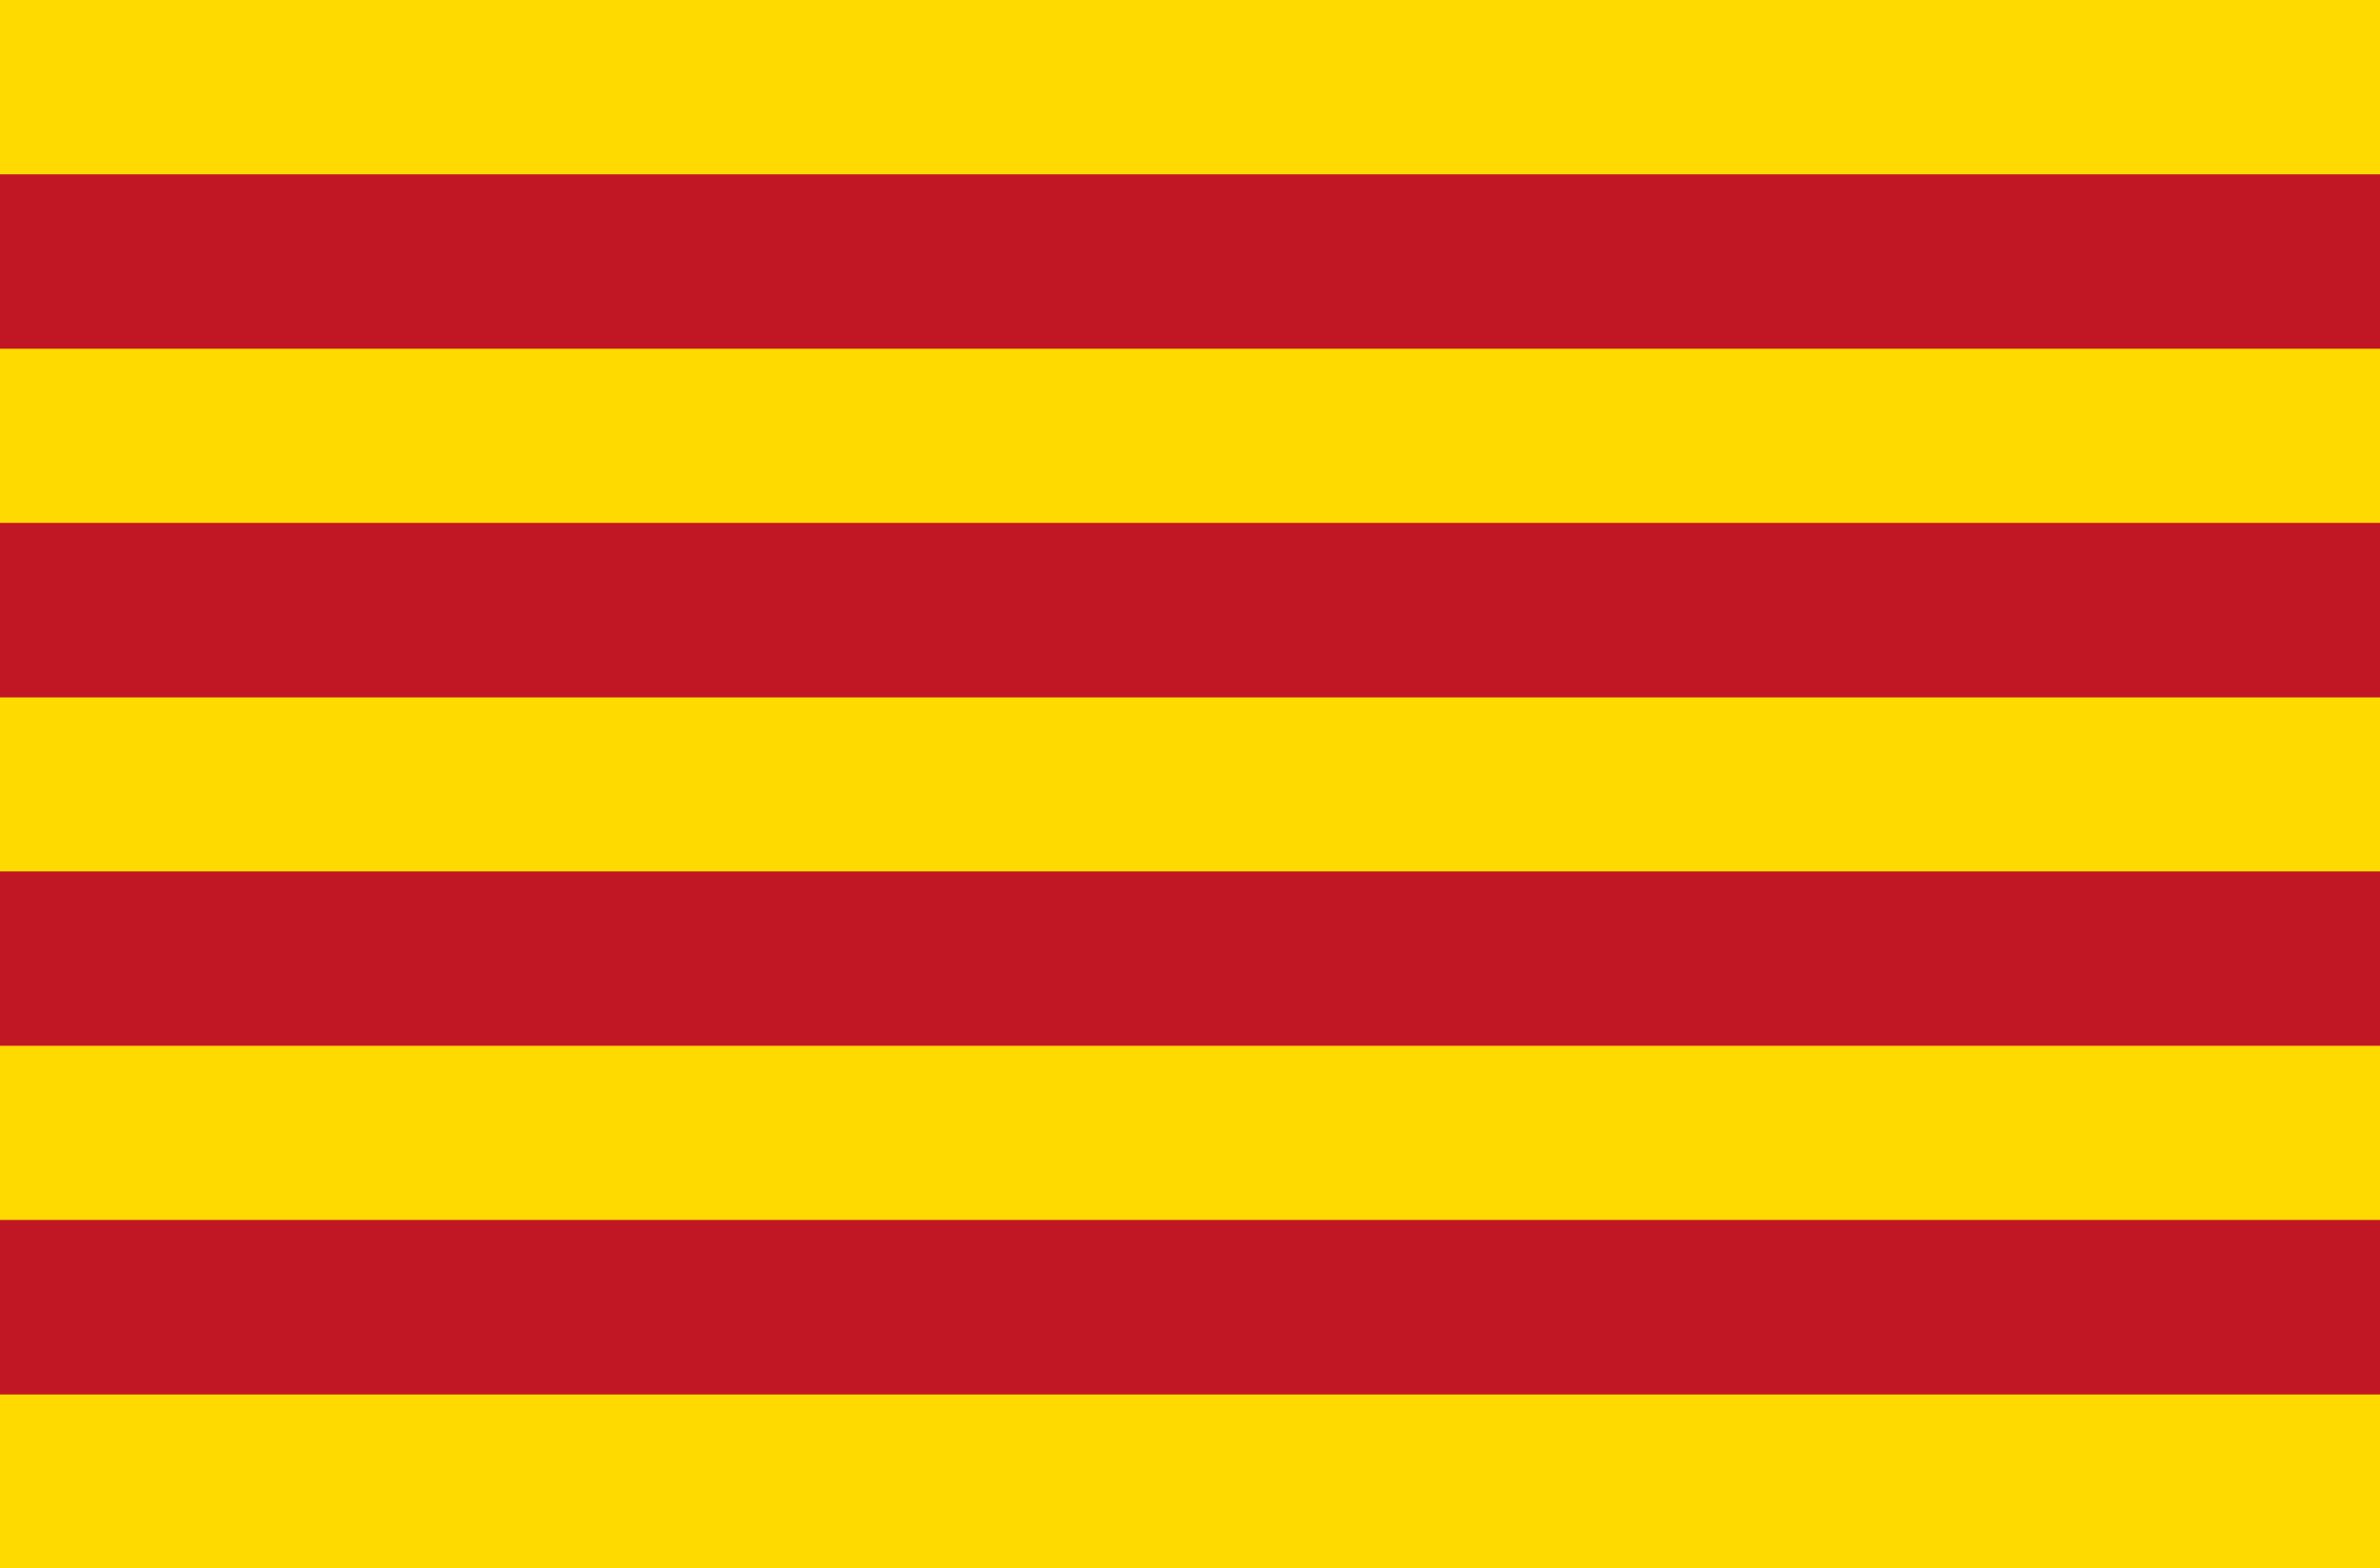
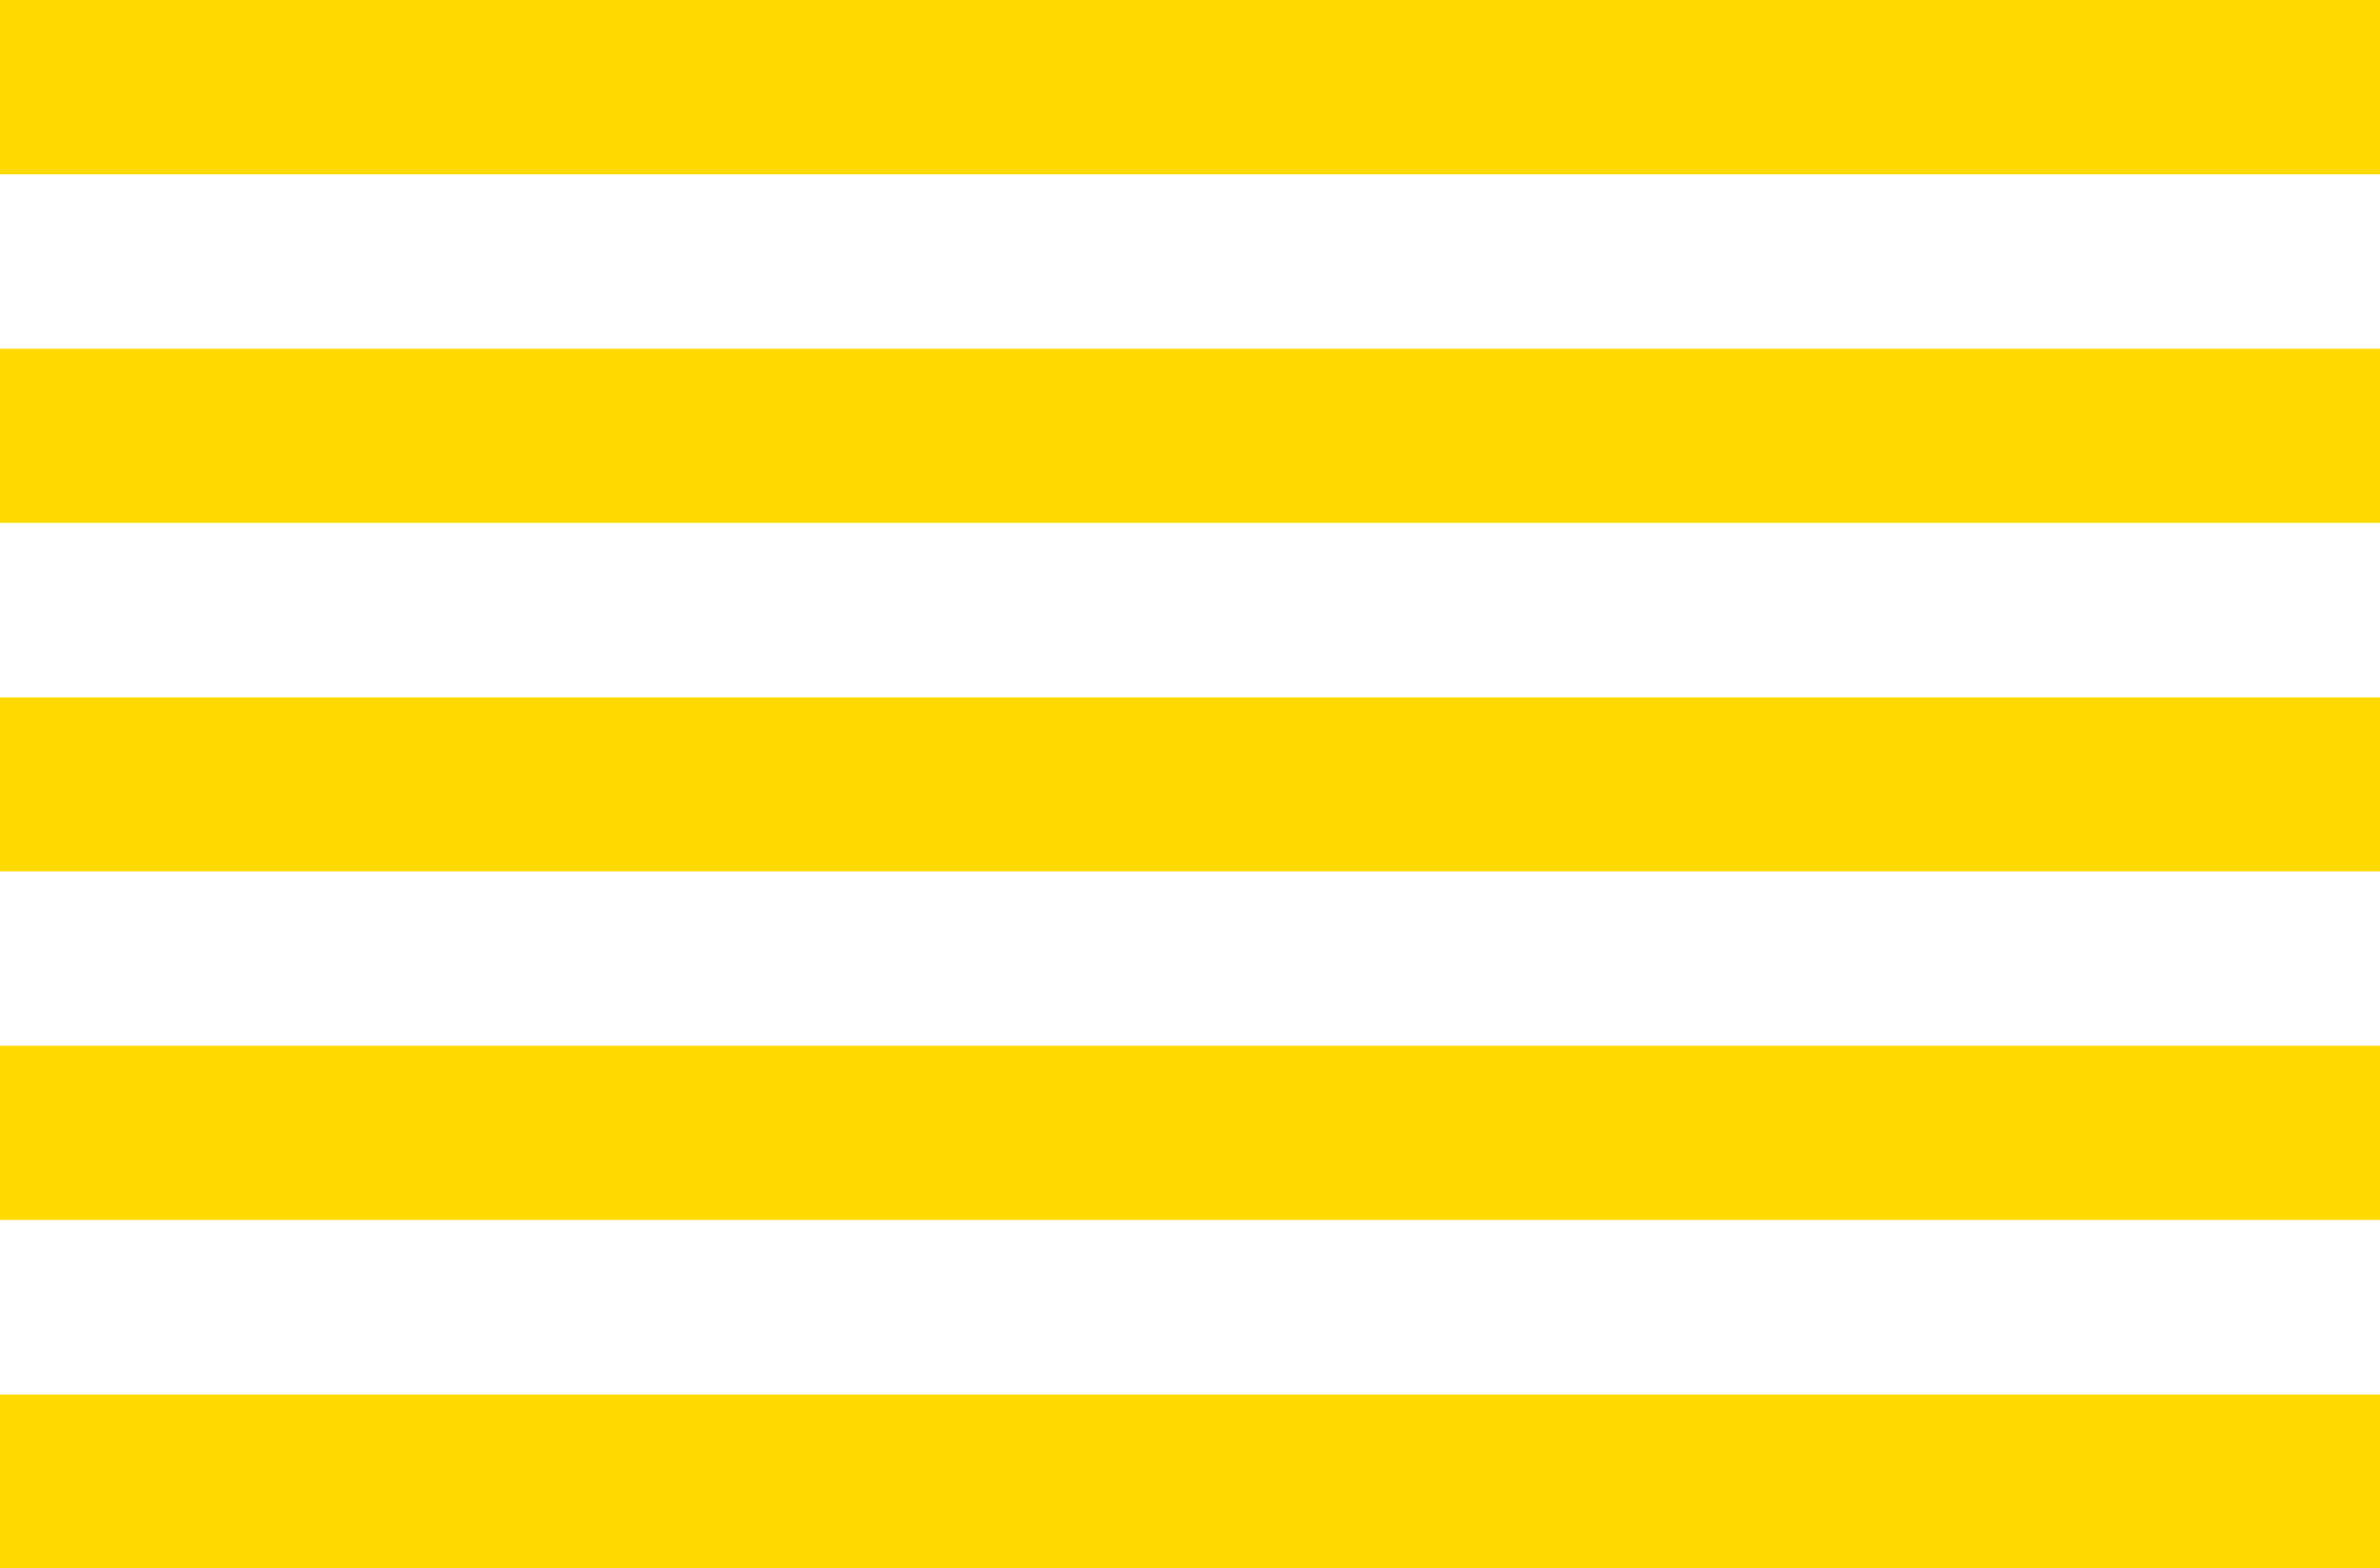
<svg xmlns="http://www.w3.org/2000/svg" viewBox="0 0 129 85">
-   <path fill="#c11725" d="M0 0h129v85H0z" />
  <path fill="#ffda00" d="M0 0h129v9.45H0zm0 18.9h129v9.44H0zm0 18.9h129v9.43H0zm0 18.88h129v9.44H0zm0 18.9h129V85H0z" />
</svg>